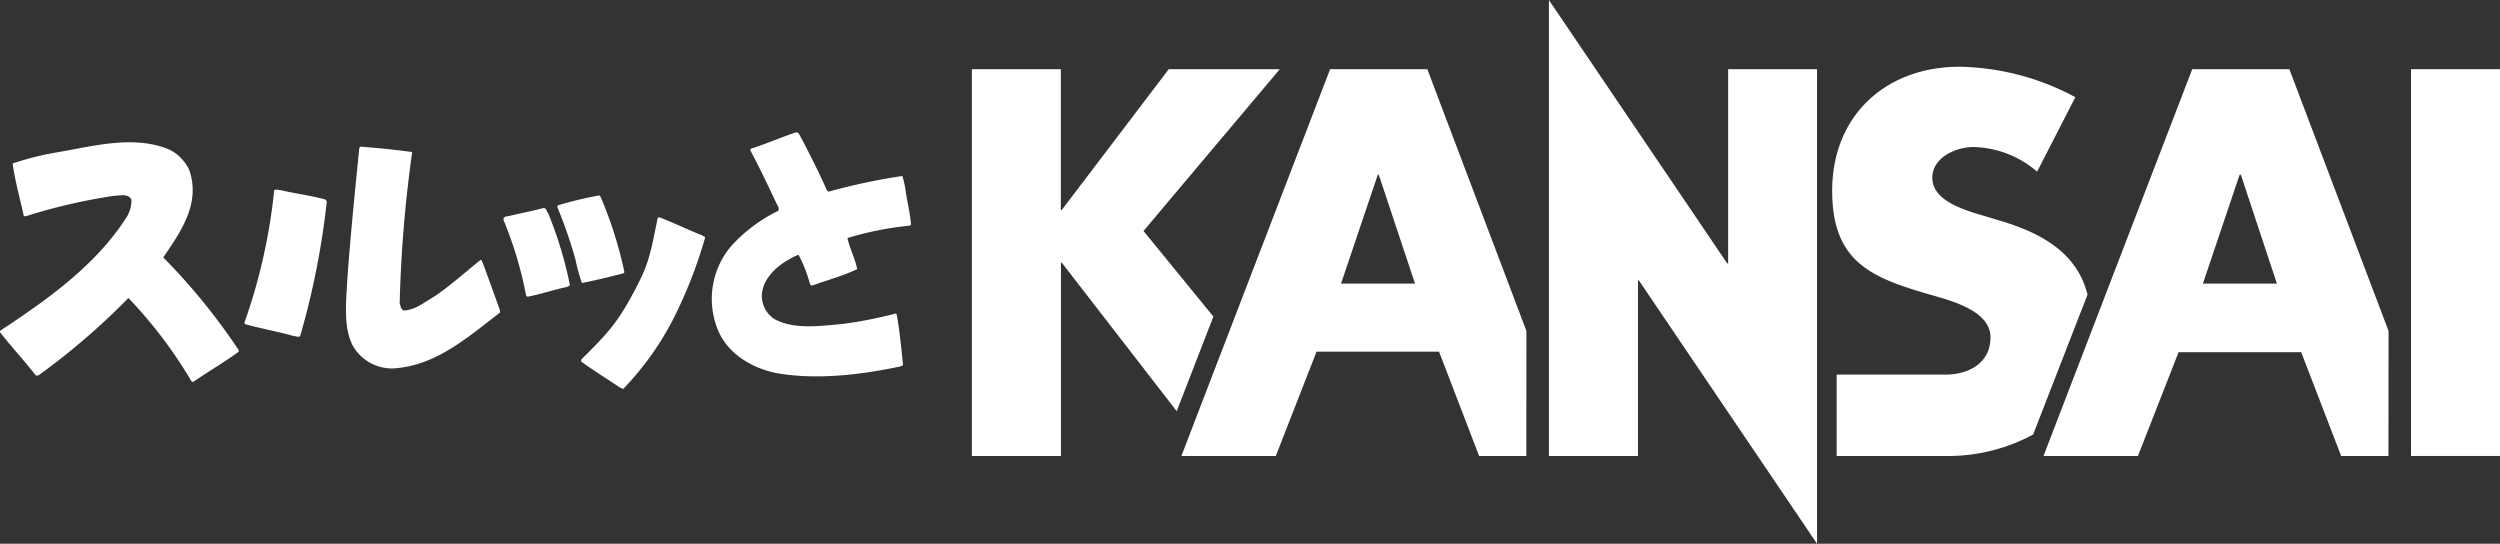
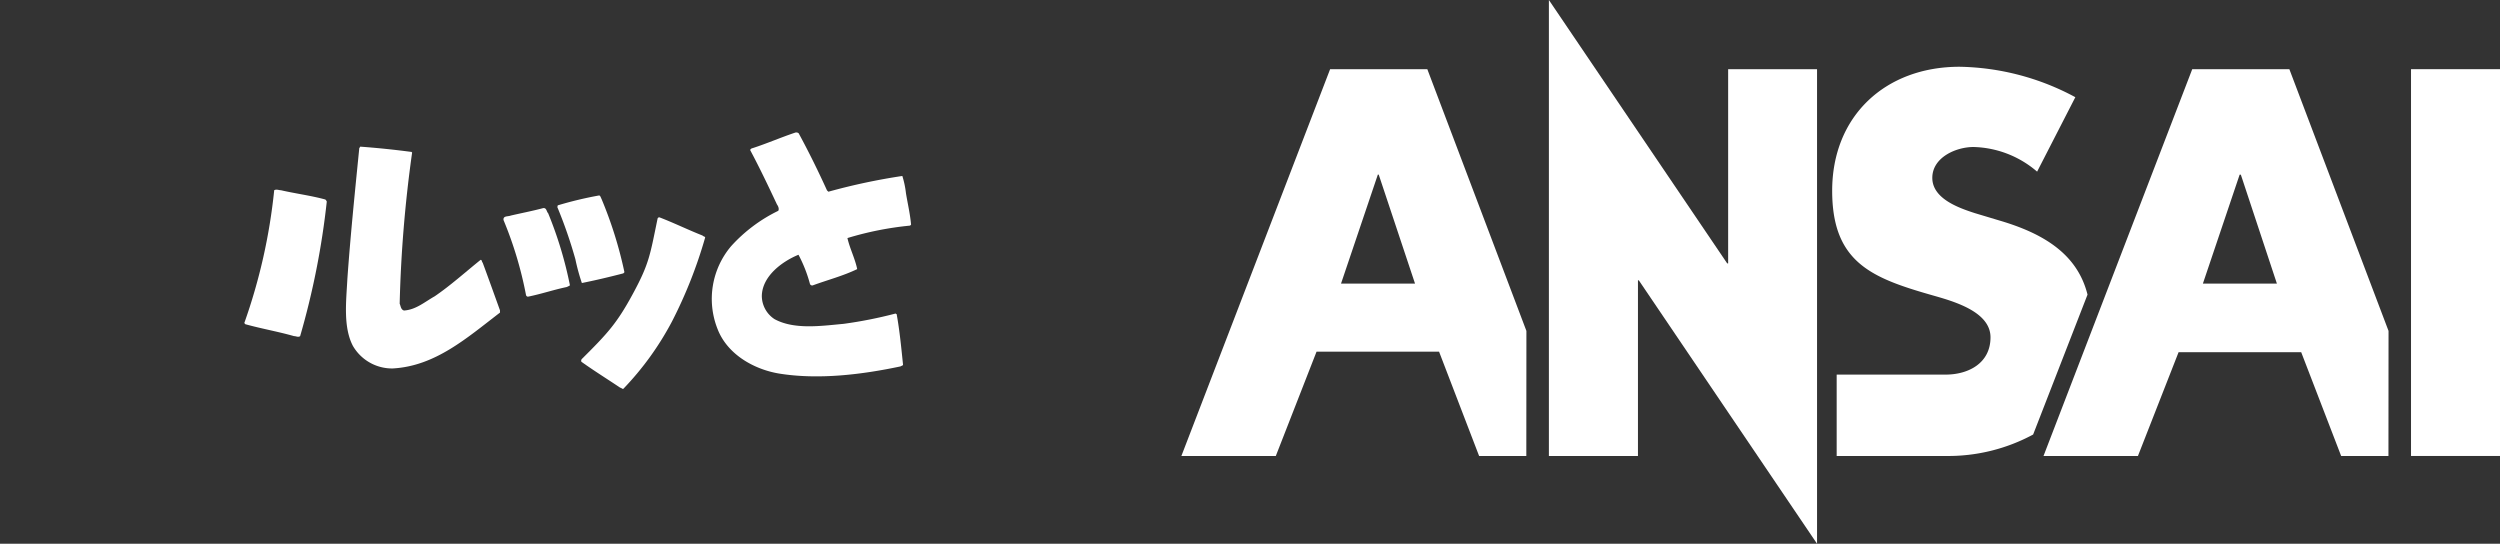
<svg xmlns="http://www.w3.org/2000/svg" viewBox="0 0 289.11 62.88">
  <rect x="0" y="0" width="289.11" height="62.88" fill="#333333" stroke="none" />
  <defs>
    <style>.cls-1{fill:#fff;}</style>
  </defs>
  <g id="レイヤー_2" data-name="レイヤー 2">
    <g id="レイヤ_1" data-name="レイヤ− 1">
      <path class="cls-1" d="M235.12,50.25A20.67,20.67,0,0,1,225,52.73H212.4V43.32H225c2.61,0,5.19-1.3,5.19-4.31s-4.37-4.19-6.75-4.87c-7-2-11.56-3.8-11.56-12.08,0-8.67,6.17-14.34,14.73-14.34A29.17,29.17,0,0,1,240,11.24l-4.42,8.61A11.69,11.69,0,0,0,228.22,17c-2,0-4.76,1.19-4.76,3.57s3,3.46,4.93,4.08l2.83.85c5,1.47,9,3.81,10.19,8.57Z" />
-       <path class="cls-1" d="M135.16,8H148L132.24,26.71l8.08,9.9-4.24,10.94L122.79,30.38h-.1V52.73h-10.3V8h10.29V24.29h.1Z" />
      <path class="cls-1" d="M210.13,62.88,189.52,32.42h-.1V52.73H179.12V0l20.62,30.46h.11V8h10.28Z" />
      <path class="cls-1" d="M176.51,52.73h-5.46l-4.63-12.06H152.25l-4.71,12.06H136.62L153.82,8h11.24l11.46,30.27ZM159.44,20.19h-.1L155.08,32.8h8.56Z" />
      <path class="cls-1" d="M276.21,52.73h-5.47l-4.62-12H251.94l-4.7,12H236.32L253.52,8h11.23l11.47,30.27ZM259.14,20.2H259l-4.25,12.6h8.56Z" />
      <path class="cls-1" d="M289.11,52.73H278.82V8h10.29Z" />
      <path class="cls-1" d="M92.36,15.41c1.18,2.17,2.26,4.37,3.28,6.61l.16.15a71.73,71.73,0,0,1,8.55-1.82,10.83,10.83,0,0,1,.42,2c.2,1.22.48,2.38.59,3.63,0,0-.07.06-.11.11A37.13,37.13,0,0,0,98,27.53c.28,1.23.87,2.34,1.13,3.59C97.5,31.91,95.71,32.37,94,33a.27.27,0,0,1-.34-.19,15.89,15.89,0,0,0-1.32-3.35c-1.88.77-4.2,2.47-4.24,4.77a3.22,3.22,0,0,0,1.46,2.67c2.28,1.25,5.41.79,8,.55a50.06,50.06,0,0,0,6-1.19c.06,0,.06.09.13.05.35,1.92.54,3.94.74,5.86,0,.11-.19.13-.28.2-4.42.94-9.48,1.57-14.05.83-2.89-.48-6-2.21-7.13-5.18a9.43,9.43,0,0,1,1.57-9.54A17.8,17.8,0,0,1,90,24.38c.13-.22,0-.53-.15-.74-1-2.13-2-4.23-3.11-6.31.09-.08.16-.19.27-.19,1.7-.55,3.34-1.27,5-1.82C92.21,15.3,92.27,15.36,92.36,15.41Z" />
      <path class="cls-1" d="M47.59,17.57c.07,0,0,.07.07.07a150.91,150.91,0,0,0-1.44,17.48c.13.29.13.68.5.79,1.38-.09,2.4-1,3.54-1.64,1.84-1.25,3.55-2.8,5.32-4.22.17,0,.13.24.24.33.68,1.83,1.33,3.65,2,5.51,0,.09,0,.2,0,.26-3.83,2.93-7.48,6.19-12.41,6.46A5.24,5.24,0,0,1,40.81,40c-1.14-2.18-.77-5.2-.64-7.72.36-5.1.88-10.13,1.38-15.16.07-.05.07-.14.13-.16C43.68,17.11,45.64,17.31,47.59,17.57ZM32.49,22c-.26,0-.5-.15-.78,0a65.76,65.76,0,0,1-3.46,15.36.63.63,0,0,1,.11.13c1.86.52,3.78.85,5.64,1.38.25,0,.49.17.71,0a91.19,91.19,0,0,0,3.08-15.56.66.66,0,0,0-.17-.24C35.93,22.61,34.18,22.39,32.49,22Z" />
      <path class="cls-1" d="M69.56,23a47.32,47.32,0,0,1,2.65,8.47.36.36,0,0,1-.15.15c-1.58.41-3.18.79-4.77,1.11a23.24,23.24,0,0,1-.75-2.75,53.48,53.48,0,0,0-2.1-6.06c.09-.05,0-.14.09-.18a43.08,43.08,0,0,1,4.77-1.14C69.45,22.67,69.47,22.83,69.56,23Zm-2.32,18.6a.25.25,0,0,0,0,.24c1.47,1.05,3,2,4.49,3,.13,0,.2.15.35.13a34.35,34.35,0,0,0,5.64-7.81,53.21,53.21,0,0,0,3.83-9.7c-.06-.14-.23-.11-.3-.22-1.68-.66-3.3-1.46-5-2.11a.22.22,0,0,0-.2.13c-.87,4.19-.95,5.18-2.83,8.66S70.28,38.54,67.24,41.56ZM62.8,24.07c-1.23.33-2.49.57-3.74.86-.31.13-.9,0-.83.52a44.11,44.11,0,0,1,2.6,8.67.25.25,0,0,0,.22.19c1.51-.3,3-.81,4.46-1.11a1.87,1.87,0,0,0,.4-.2,45.17,45.17,0,0,0-2.52-8.34C63.19,24.47,63.22,24,62.8,24.07Z" />
-       <path class="cls-1" d="M18.88,29.77c2.05-3,4.35-6.26,3-10.12a5,5,0,0,0-2.23-2.32c-4.11-1.79-9-.39-13.19.31a33.23,33.23,0,0,0-5,1.27C1.75,21,2.32,23,2.76,25,2.85,25,3,25,3,25a66.6,66.6,0,0,1,10.2-2.36c.66,0,1.6-.31,2,.44a3.7,3.7,0,0,1-.66,2.19c-3.61,5.58-9.32,9.54-14.55,13v.13c1.31,1.69,2.8,3.29,4.14,5a.47.47,0,0,0,.33,0,79.58,79.58,0,0,0,10.39-8.94,52.82,52.82,0,0,1,7.33,9.69h.19c1.73-1.2,3.53-2.23,5.23-3.47,0-.07,0-.11,0-.2A72,72,0,0,0,18.88,29.77Z" />
    </g>
  </g>
</svg>